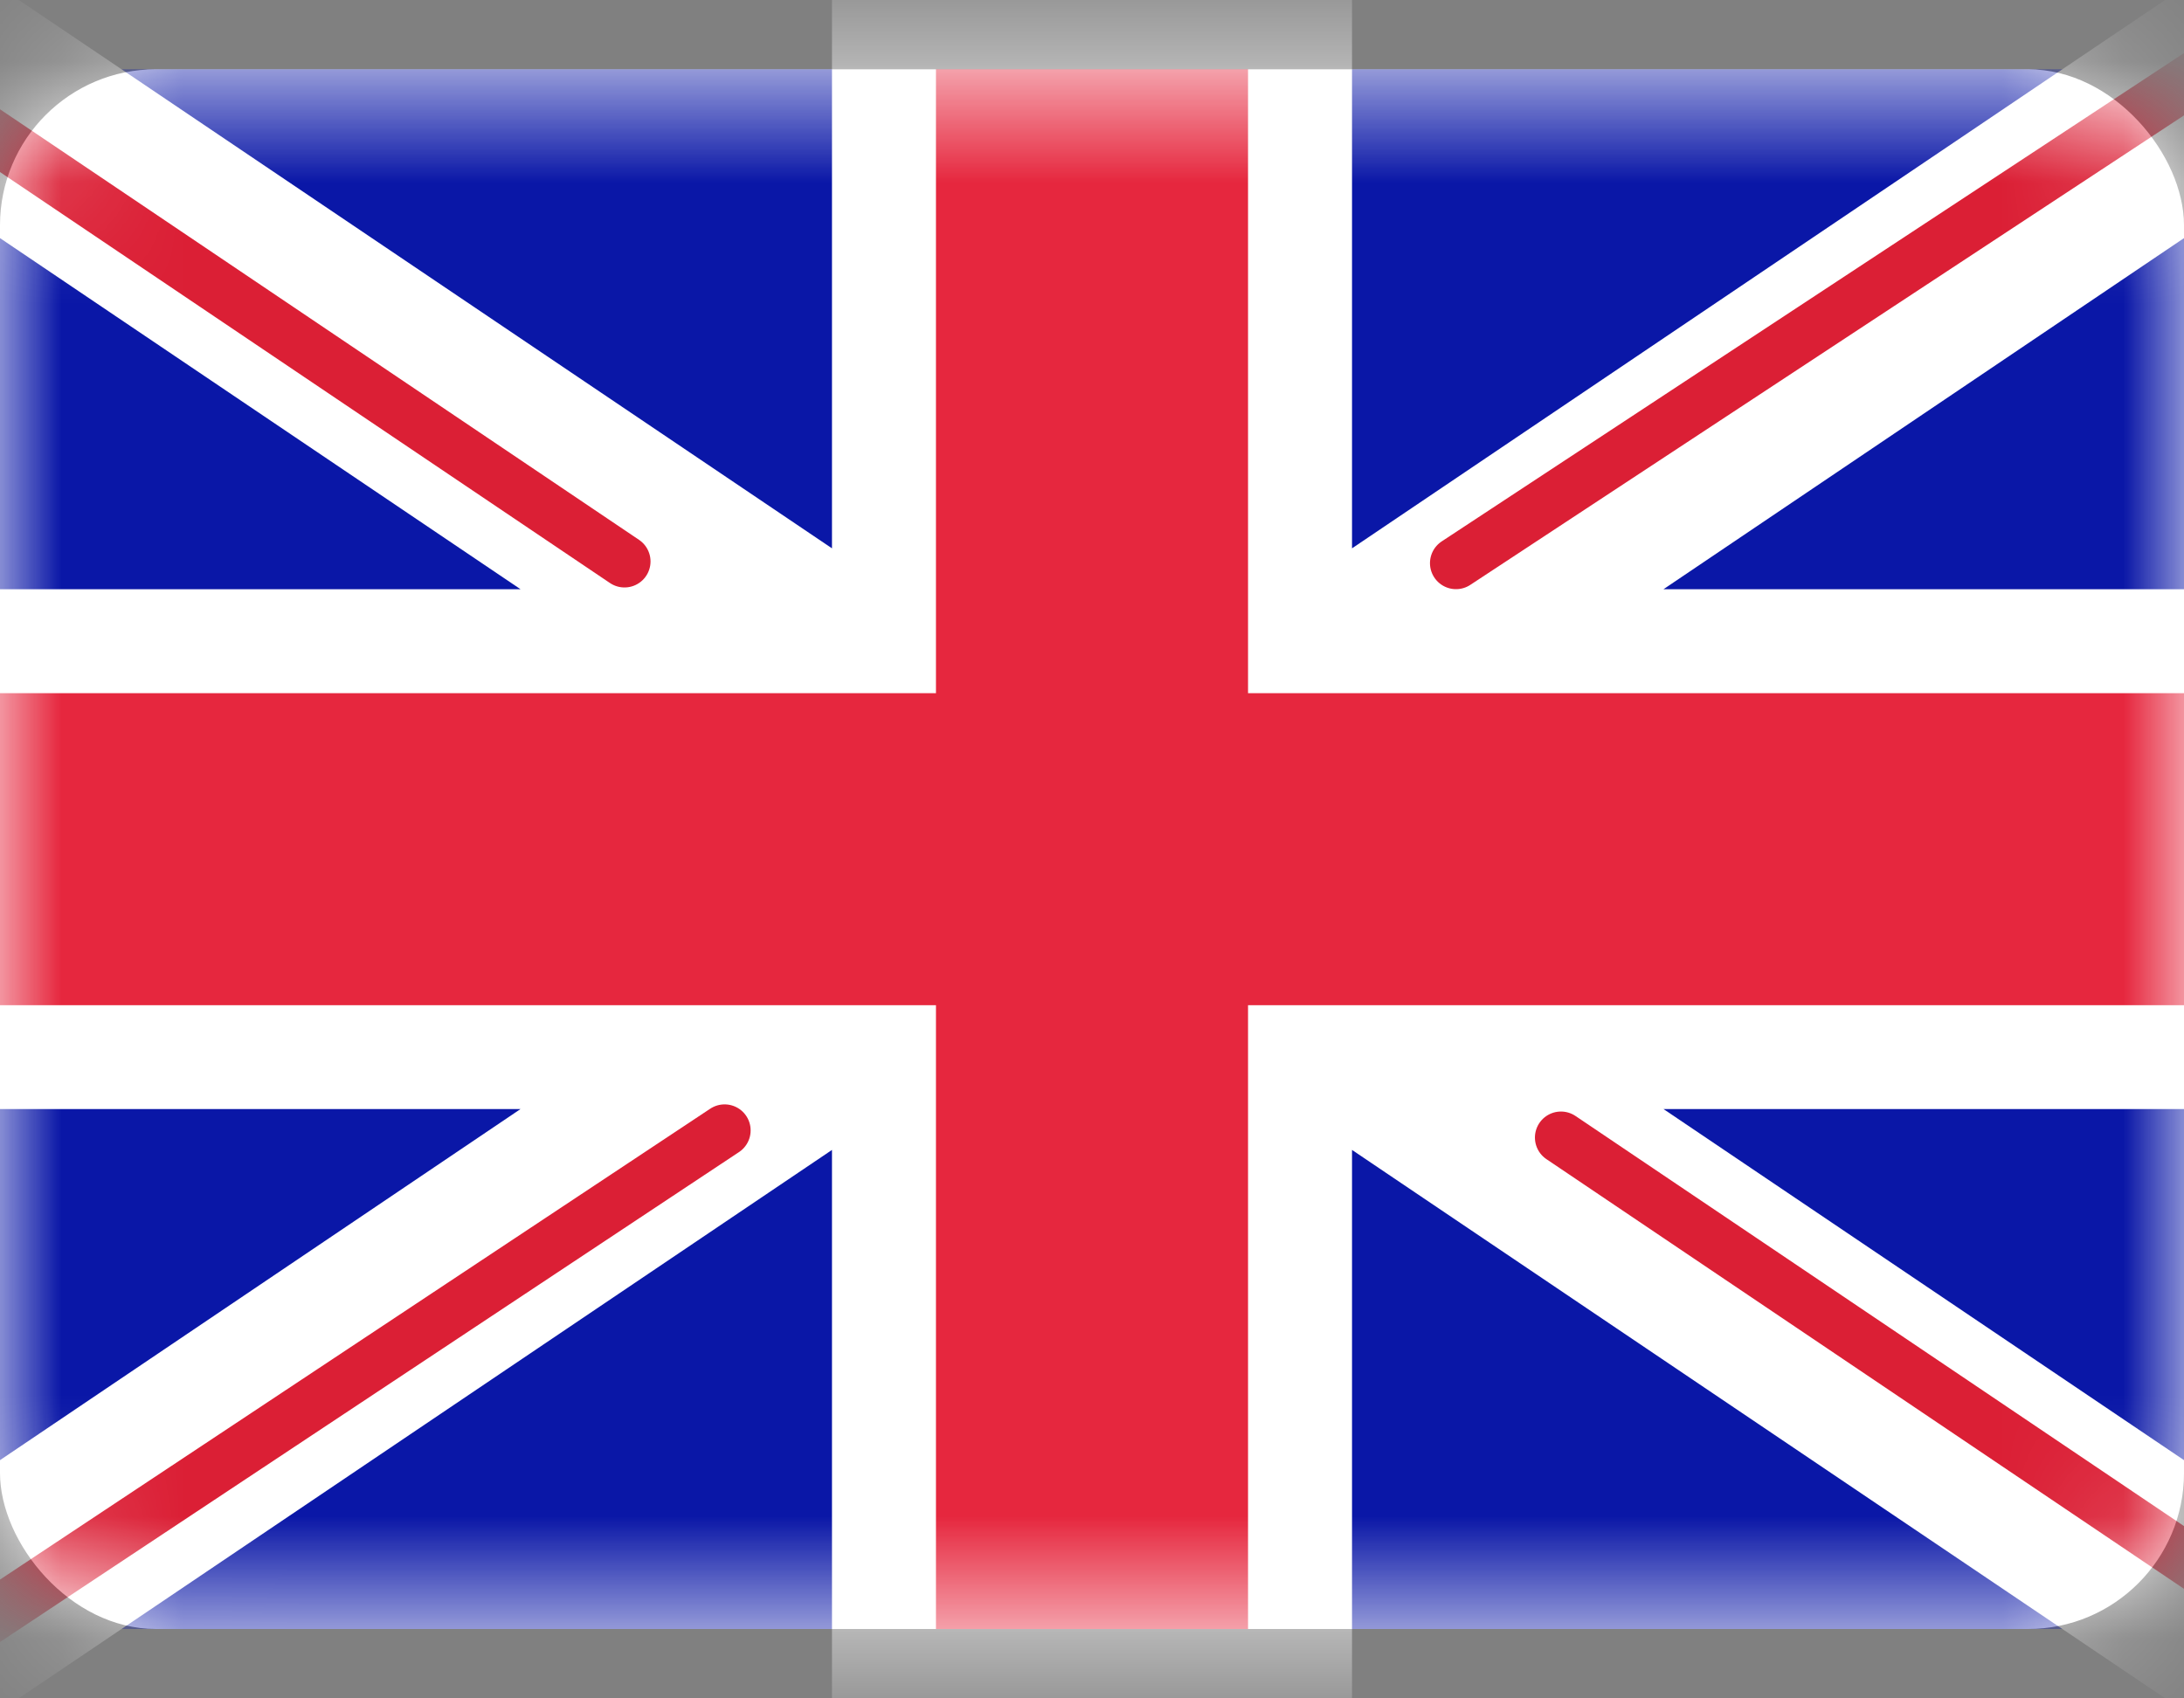
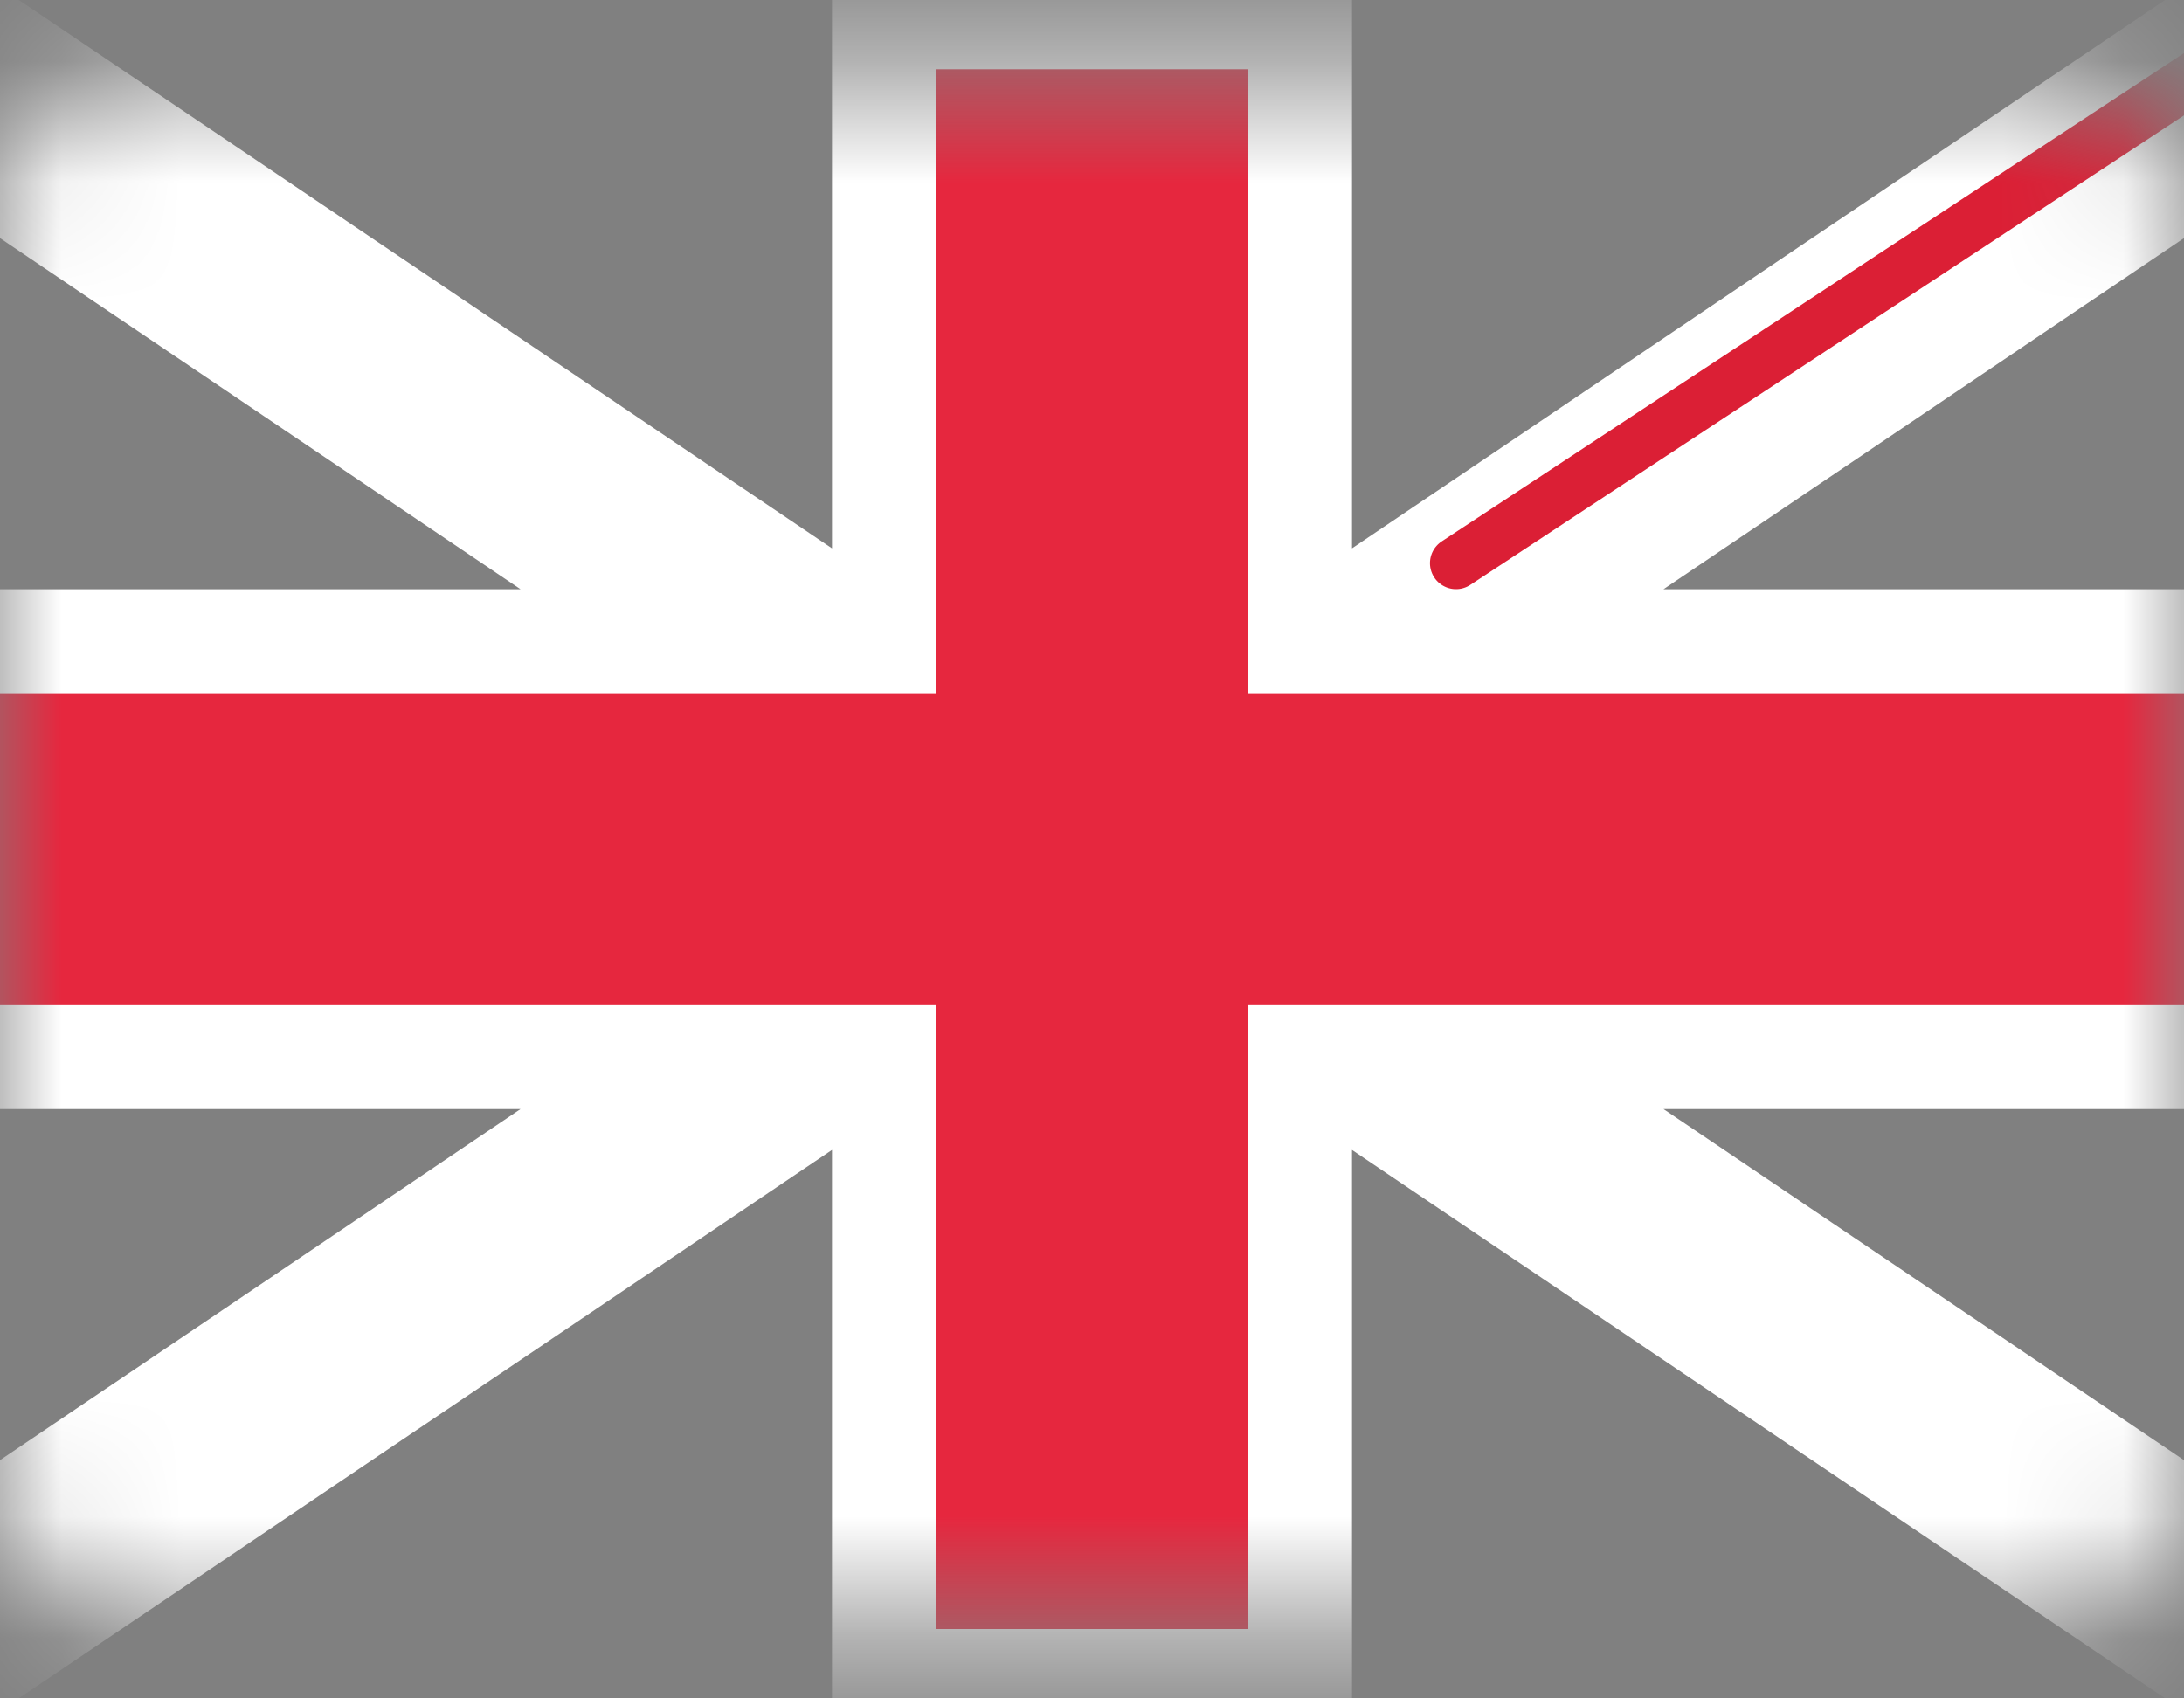
<svg xmlns="http://www.w3.org/2000/svg" width="18" height="14" viewBox="0 0 18 14" fill="none">
  <rect x="0" y="0" width="18" height="14" fill="#808080" stroke="none" />
-   <rect y="0.571" width="18" height="12.857" rx="1.286" fill="white" />
  <mask id="mask0_1042_6719" style="mask-type:luminance" maskUnits="userSpaceOnUse" x="0" y="0" width="18" height="14">
    <rect y="0.571" width="18" height="12.857" rx="1.286" fill="white" />
  </mask>
  <g mask="url(#mask0_1042_6719)">
-     <rect y="0.571" width="18" height="12.857" fill="#0A17A7" />
    <path fill-rule="evenodd" clip-rule="evenodd" d="M-0.825 -0.661L6.857 4.52V-0.286H11.143V4.52L18.824 -0.661L19.783 0.76L13.71 4.857H18V9.142H13.71L19.783 13.239L18.824 14.66L11.143 9.479V14.285H6.857V9.479L-0.825 14.66L-1.783 13.239L4.29 9.142H-0V4.857H4.29L-1.783 0.76L-0.825 -0.661Z" fill="white" />
    <path d="M12 4.642L20.142 -0.715" stroke="#DB1F35" stroke-width="0.429" stroke-linecap="round" />
-     <path d="M12.865 9.377L20.164 14.297" stroke="#DB1F35" stroke-width="0.429" stroke-linecap="round" />
-     <path d="M5.147 4.628L-2.467 -0.503" stroke="#DB1F35" stroke-width="0.429" stroke-linecap="round" />
-     <path d="M5.972 9.318L-2.467 14.914" stroke="#DB1F35" stroke-width="0.429" stroke-linecap="round" />
    <path fill-rule="evenodd" clip-rule="evenodd" d="M0 8.286H7.714V13.428H10.286V8.286H18V5.714H10.286V0.571H7.714V5.714H0V8.286Z" fill="#E6273E" />
  </g>
</svg>